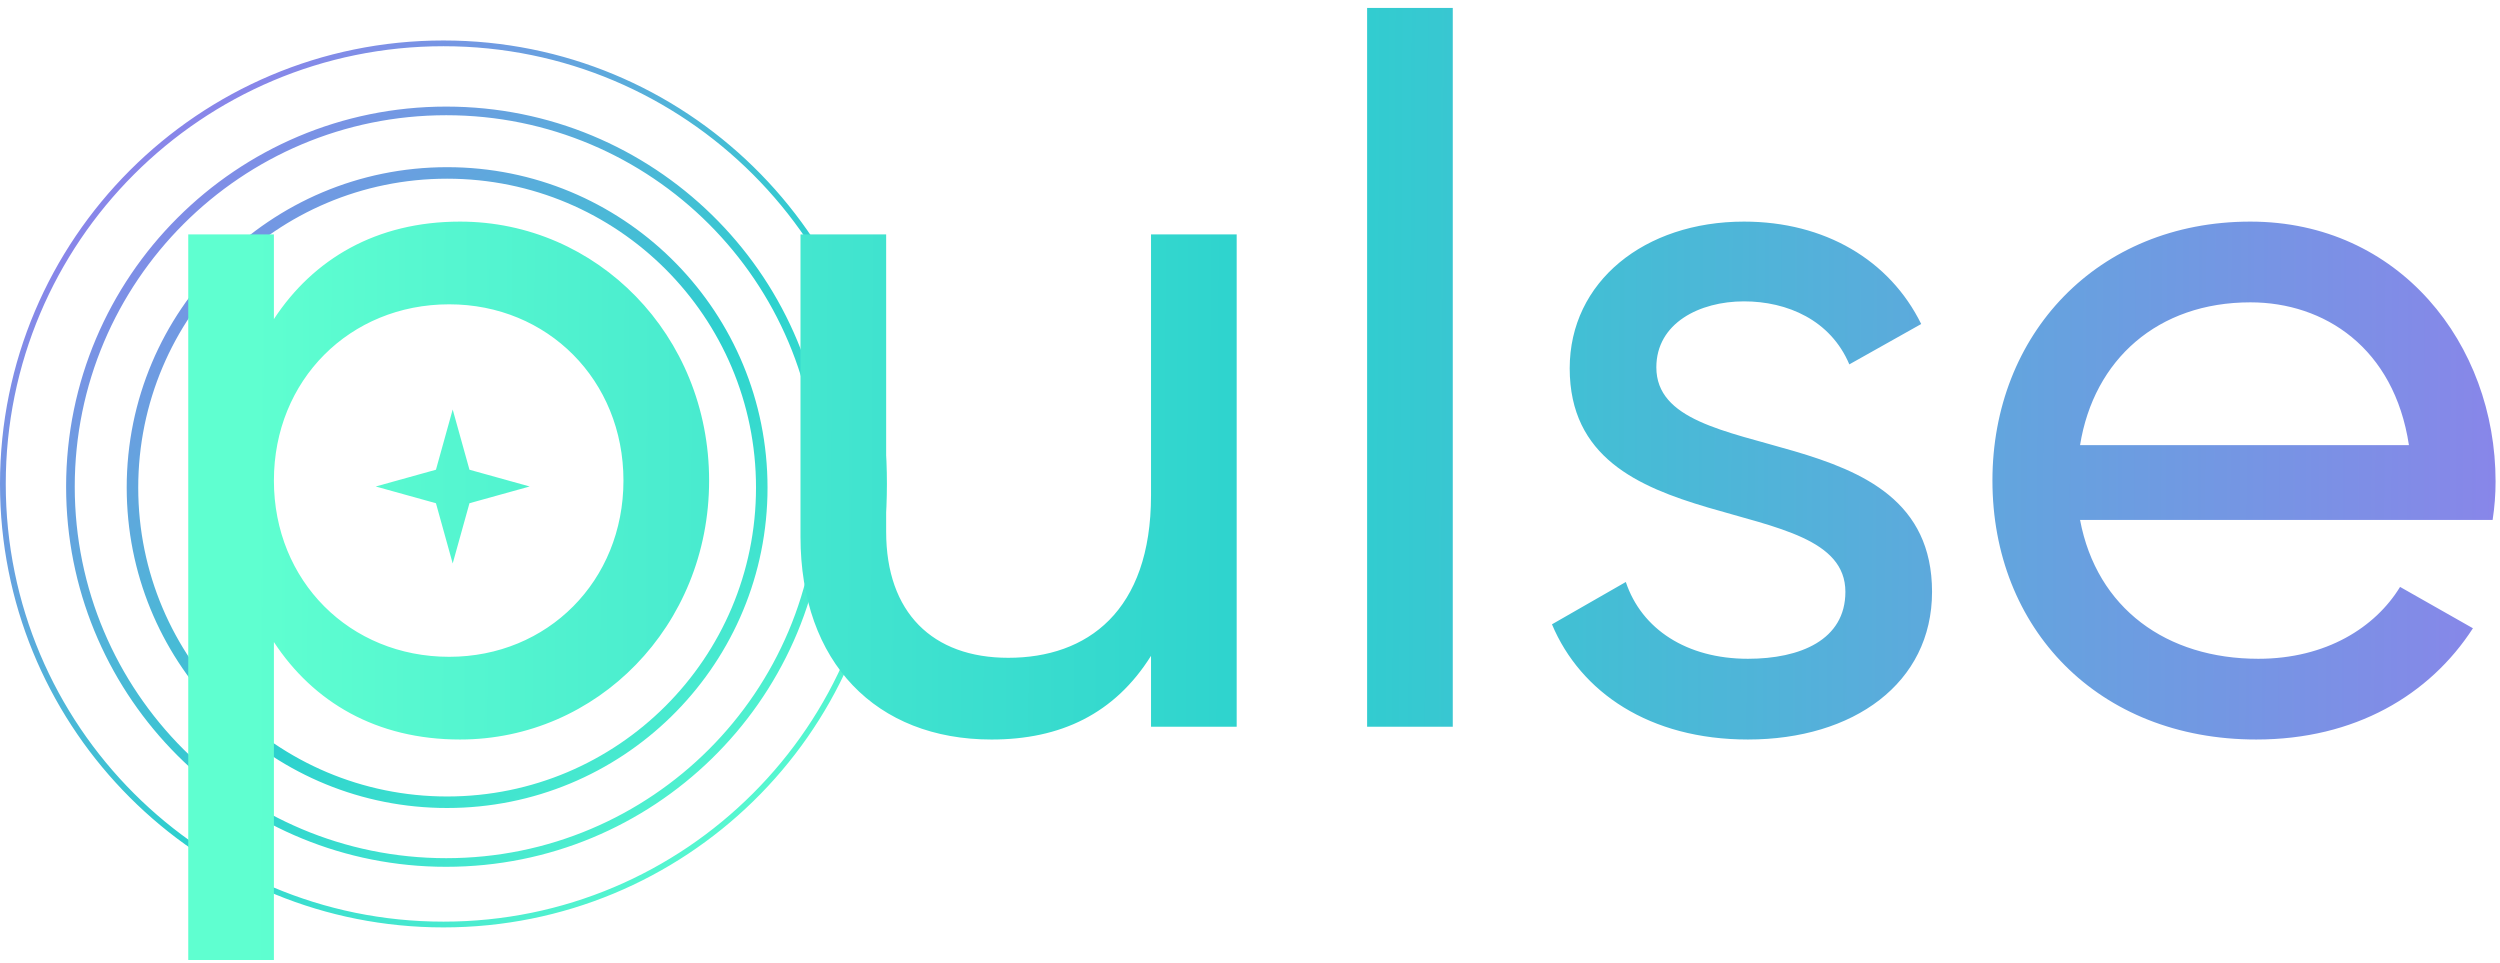
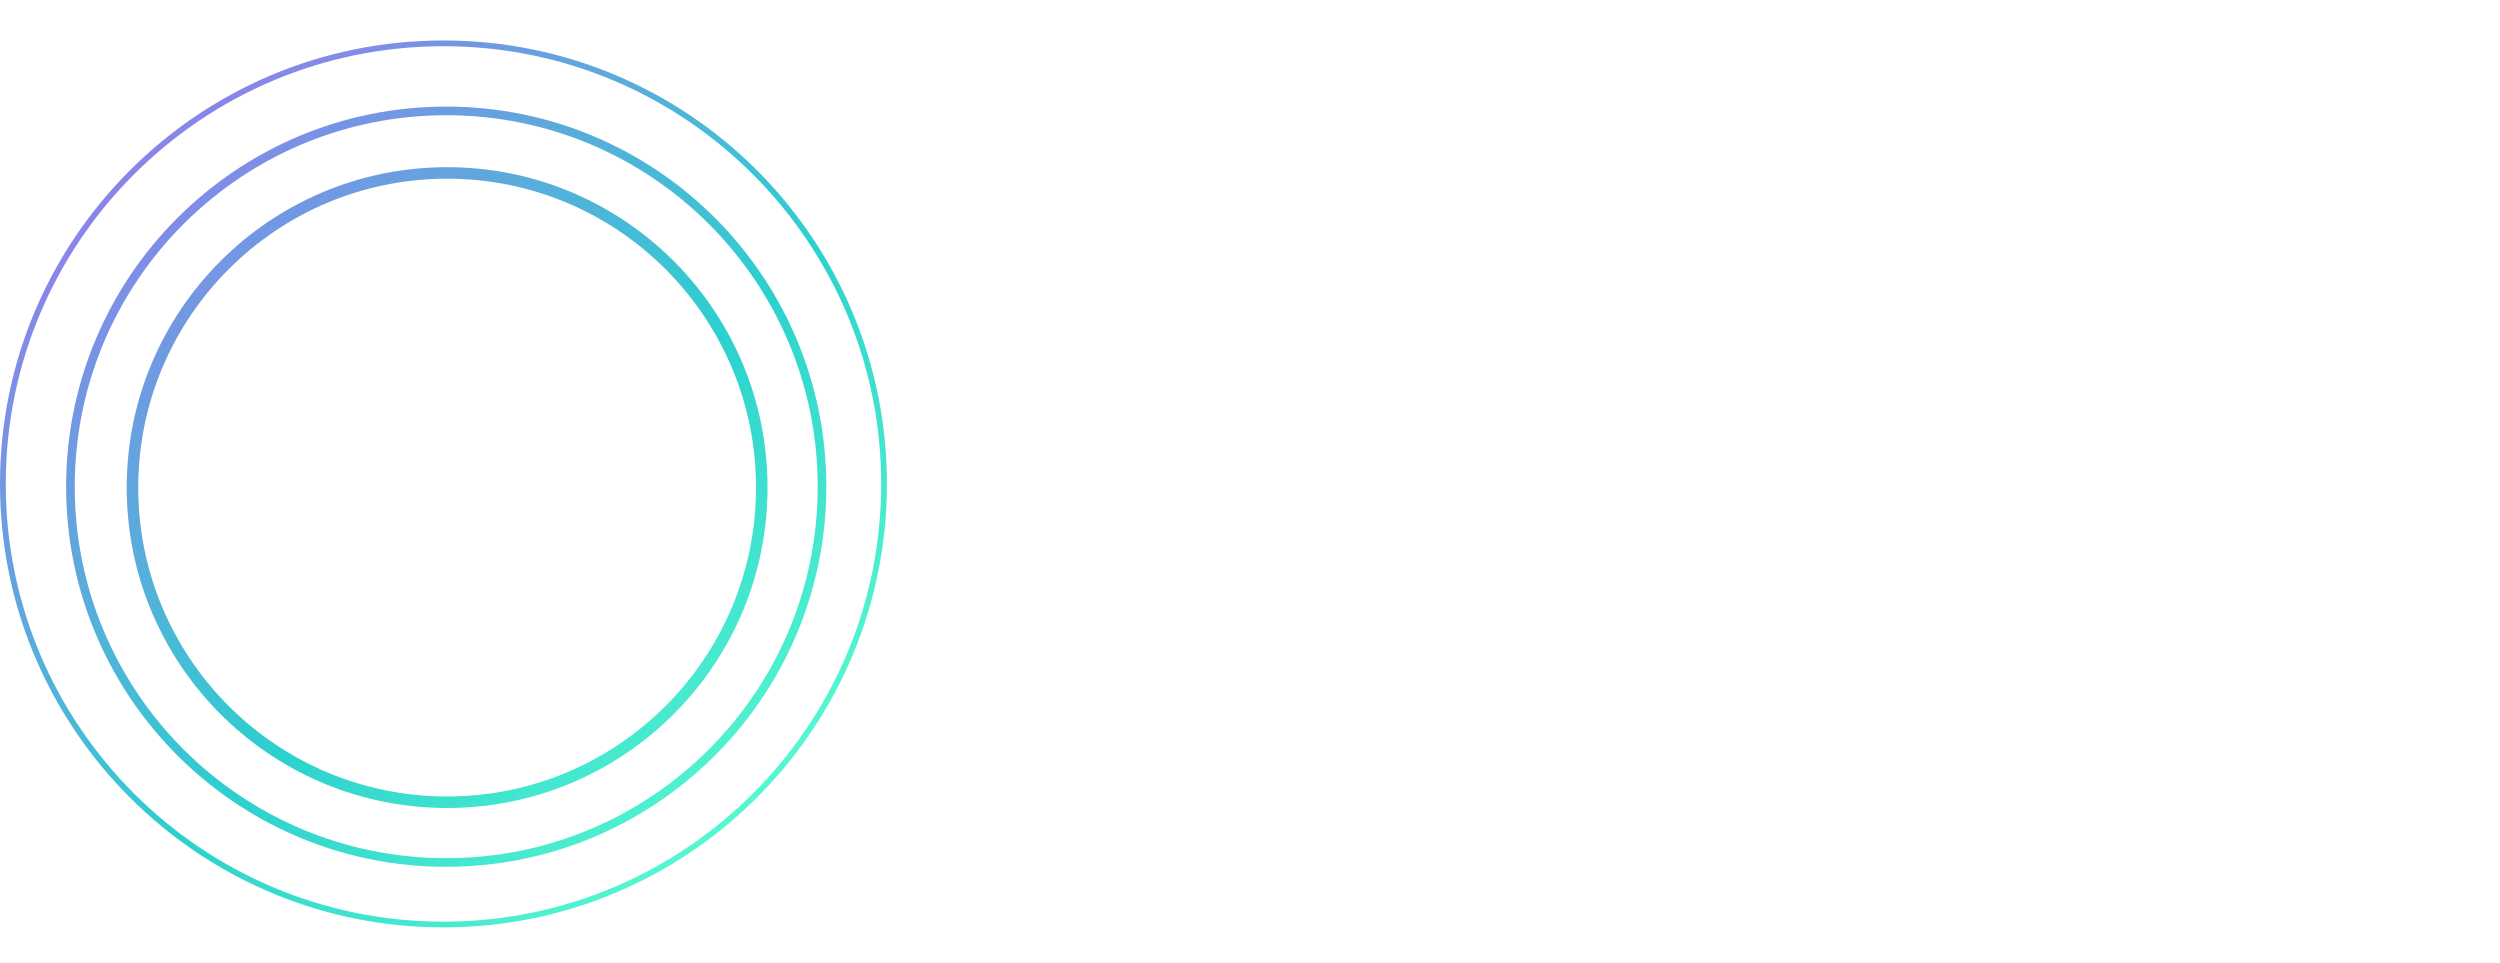
<svg xmlns="http://www.w3.org/2000/svg" width="257" height="99" viewBox="0 0 257 99" fill="none">
  <g filter="url(#filter0_f_8202_3306)">
    <path d="M46.765 4.175C71.399 4.799 91.177 24.965 91.177 49.749L91.162 50.925C90.538 75.559 70.373 95.337 45.589 95.337L44.412 95.322C20.169 94.708 0.629 75.168 0.015 50.925L0 49.749C0 24.571 20.411 4.16 45.589 4.16L46.765 4.175ZM45.589 4.752C20.738 4.752 0.592 24.898 0.592 49.749C0.592 74.6 20.738 94.745 45.589 94.745C70.439 94.745 90.585 74.599 90.585 49.749C90.585 24.898 70.439 4.752 45.589 4.752ZM46.88 10.97C67.995 11.505 84.947 28.789 84.947 50.033L84.935 51.041C84.4 72.156 67.116 89.108 45.872 89.108L44.863 89.096C24.083 88.569 7.335 71.821 6.809 51.041L6.796 50.033C6.796 28.452 24.291 10.957 45.872 10.957L46.88 10.97ZM45.872 11.845C24.782 11.845 7.684 28.943 7.684 50.033C7.684 71.124 24.782 88.221 45.872 88.221C66.962 88.22 84.059 71.123 84.06 50.033C84.06 28.943 66.962 11.845 45.872 11.845ZM46.813 17.196C64.612 17.647 78.902 32.217 78.902 50.124L78.892 50.974C78.441 68.772 63.871 83.062 45.964 83.062L45.113 83.052C27.597 82.608 13.48 68.49 13.036 50.974L13.025 50.124C13.025 31.933 27.773 17.186 45.964 17.186L46.813 17.196ZM45.964 18.37C28.427 18.37 14.21 32.587 14.21 50.124C14.21 67.661 28.427 81.878 45.964 81.878C63.501 81.878 77.718 67.661 77.718 50.124C77.718 32.587 63.501 18.37 45.964 18.37Z" fill="url(#paint0_linear_8202_3306)" />
  </g>
-   <path d="M47.288 22.781C61.358 22.781 72.897 34.422 72.897 49.402C72.897 64.383 61.358 76.022 47.288 76.022C38.685 76.022 32.206 72.176 28.157 66.002V98.688H19.352V24.097H28.157V32.802C32.206 26.627 38.685 22.781 47.288 22.781ZM91.097 54.666C91.097 62.966 95.855 67.622 103.649 67.622C111.746 67.622 118.325 62.865 118.325 50.921V24.098H127.131V74.708H118.325V67.42C114.58 73.392 109.013 76.023 101.928 76.023C90.085 76.023 82.291 68.128 82.291 55.172V24.098H91.097V54.666ZM179.281 22.781C187.58 22.781 194.261 26.729 197.5 33.308L190.111 37.458C188.187 32.903 183.734 30.981 179.281 30.98C174.726 30.98 170.272 33.207 170.272 37.762C170.272 48.592 198.613 42.215 198.614 60.84C198.614 70.253 190.515 76.022 179.685 76.022C169.563 76.022 162.478 71.164 159.542 64.18L167.134 59.828C168.754 64.686 173.41 67.723 179.685 67.723C185.049 67.723 189.706 65.8 189.706 60.84C189.706 50.009 161.365 56.184 161.365 37.863C161.365 28.956 169.057 22.781 179.281 22.781ZM231.341 22.781C246.625 22.781 256.545 35.332 256.545 49.503C256.545 50.819 256.444 52.135 256.241 53.451H213.83C215.551 62.561 222.738 67.722 232.151 67.723C239.135 67.723 244.196 64.484 246.727 60.334L254.217 64.585C249.763 71.468 242.07 76.022 231.948 76.022C215.652 76.022 204.822 64.585 204.822 49.402C204.822 34.422 215.551 22.781 231.341 22.781ZM149.345 74.709H140.539V0.818H149.345V74.709ZM46.175 31.284C35.952 31.284 28.157 39.078 28.157 49.402C28.158 59.727 35.952 67.52 46.175 67.52C56.297 67.52 64.091 59.727 64.091 49.402C64.091 39.078 56.297 31.284 46.175 31.284ZM48.261 48.288L54.452 50.011L48.261 51.732L46.537 57.925L44.816 51.732L38.623 50.011L44.816 48.288L46.537 42.096L48.261 48.288ZM231.341 31.081C221.827 31.081 215.247 36.952 213.83 45.758H247.638C246.12 35.737 238.932 31.081 231.341 31.081Z" fill="url(#paint1_linear_8202_3306)" />
  <defs>
    <filter id="filter0_f_8202_3306" x="-3.019" y="1.141" width="97.216" height="97.215" filterUnits="userSpaceOnUse" color-interpolation-filters="sRGB">
      <feFlood flood-opacity="0" result="BackgroundImageFix" />
      <feBlend mode="normal" in="SourceGraphic" in2="BackgroundImageFix" result="shape" />
      <feGaussianBlur stdDeviation="1.51" result="effect1_foregroundBlur_8202_3306" />
    </filter>
    <linearGradient id="paint0_linear_8202_3306" x1="87.106" y1="83.94" x2="20.713" y2="13.542" gradientUnits="userSpaceOnUse">
      <stop stop-color="#5FFFD0" />
      <stop offset="0.462" stop-color="#2CD1CE" />
      <stop offset="1" stop-color="#8886E9" />
    </linearGradient>
    <linearGradient id="paint1_linear_8202_3306" x1="25.838" y1="59.699" x2="256.544" y2="60.778" gradientUnits="userSpaceOnUse">
      <stop stop-color="#5FFFD0" />
      <stop offset="0.462" stop-color="#2CD1CE" />
      <stop offset="1" stop-color="#8886E9" />
    </linearGradient>
  </defs>
</svg>